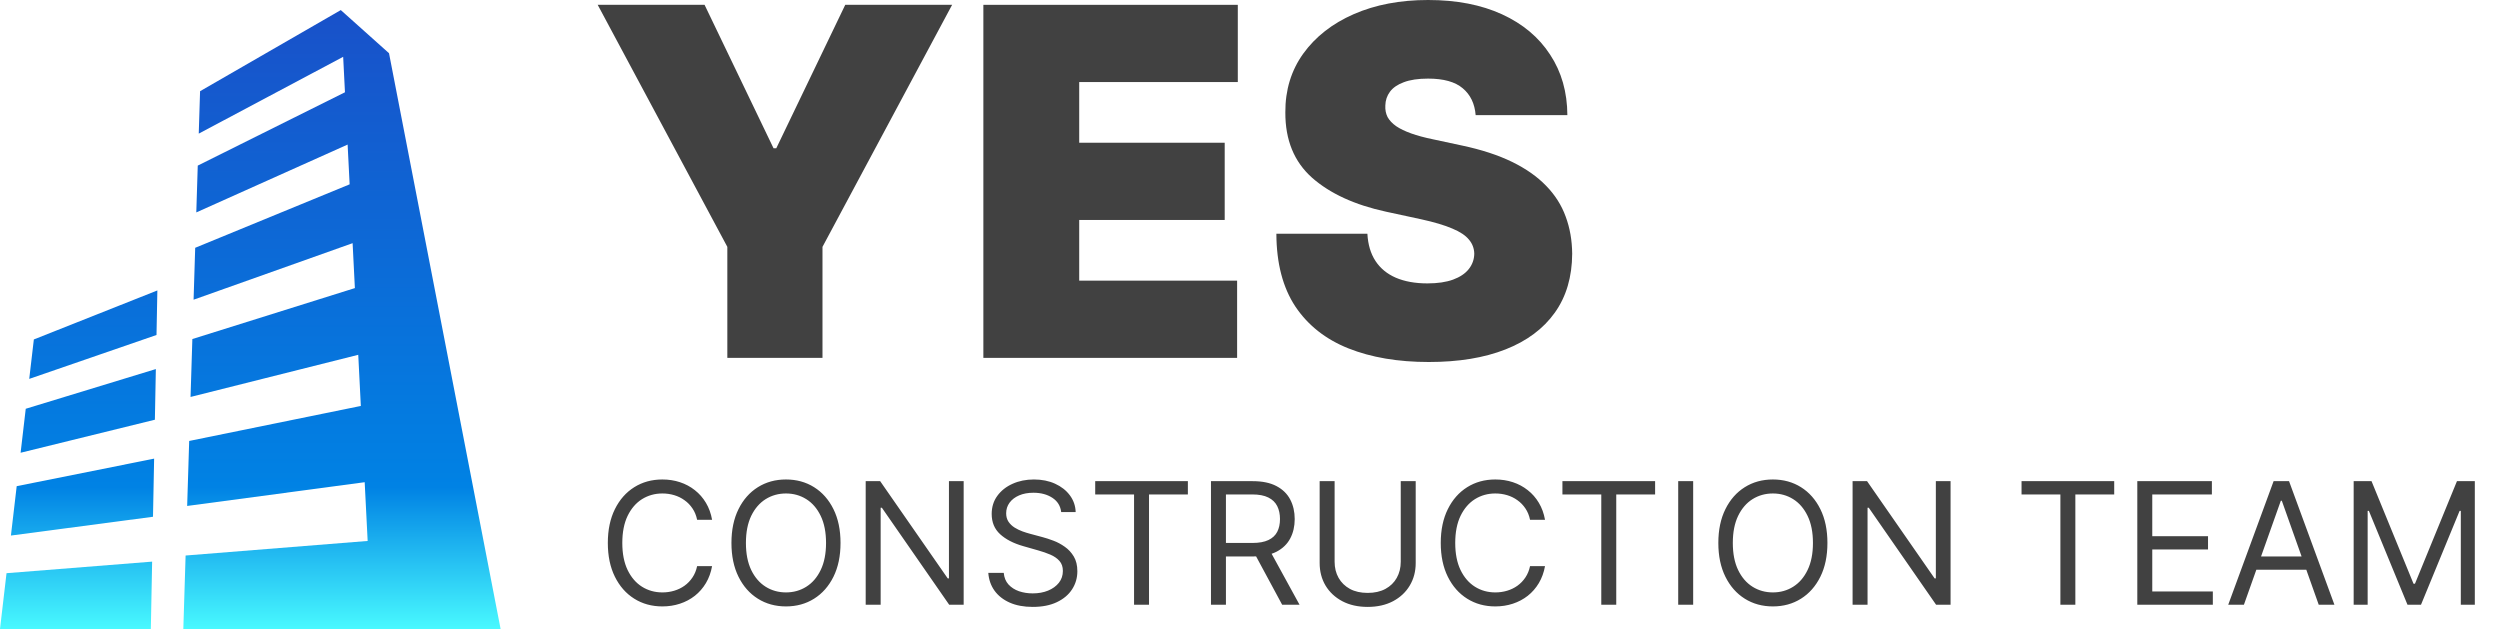
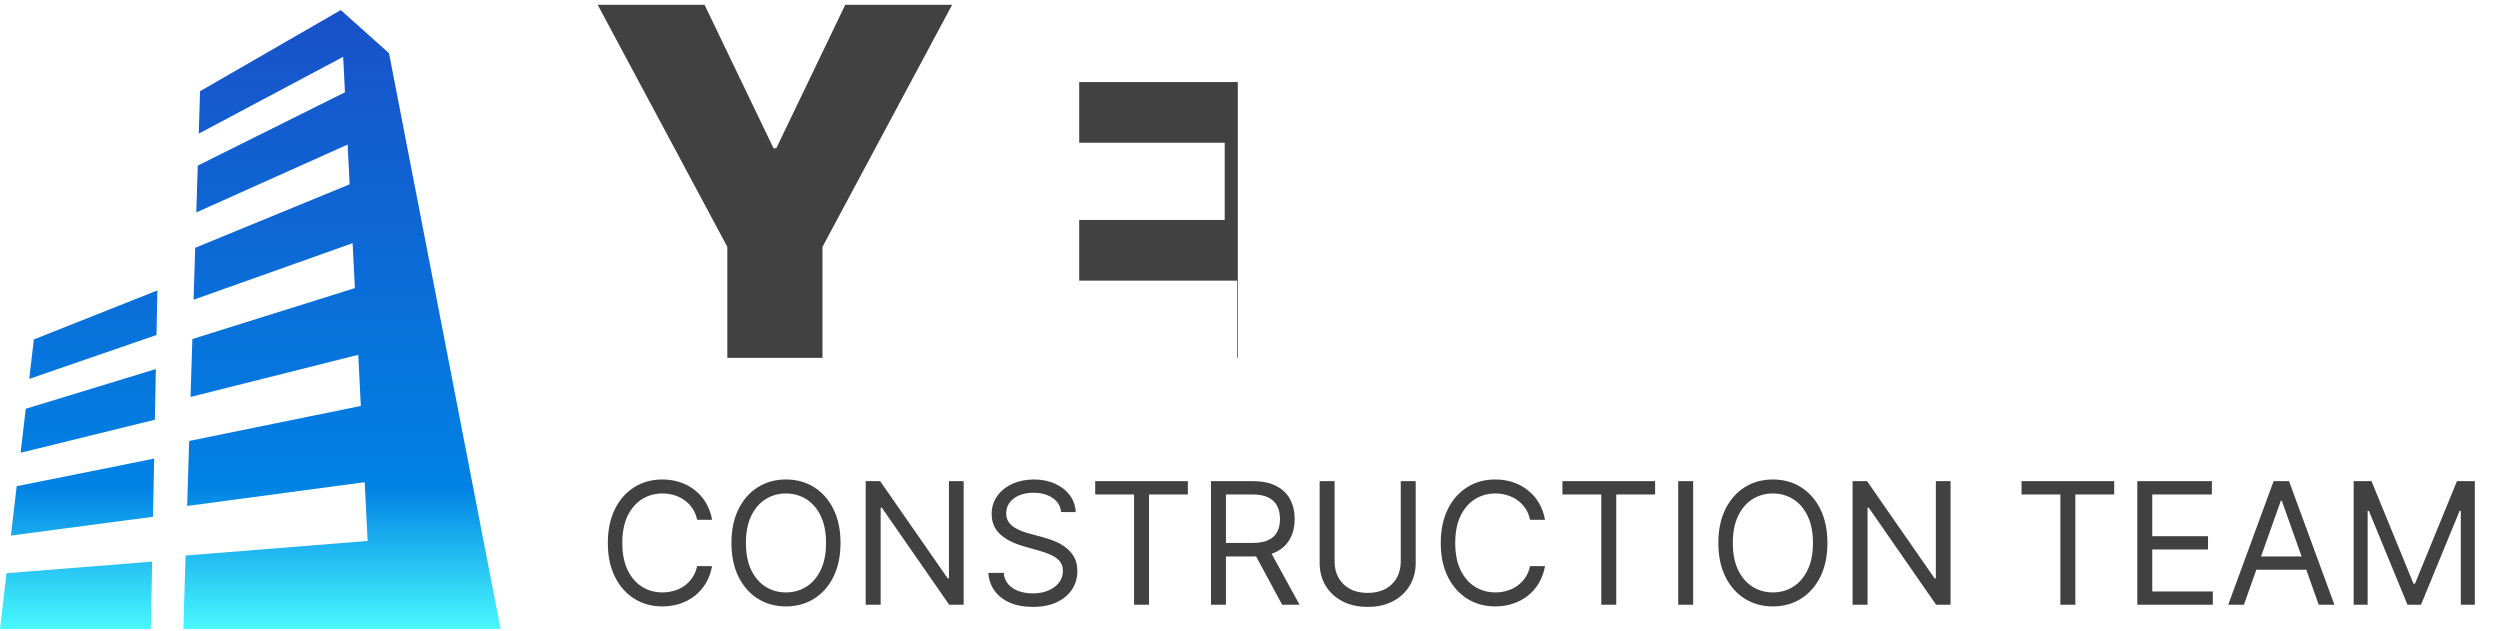
<svg xmlns="http://www.w3.org/2000/svg" width="206" height="52" viewBox="0 0 206 52" fill="none">
  <path d="M12.896 27.603L2.409 31.221L2.789 27.971L12.967 23.932L12.896 27.603ZM12.842 30.41L2.121 33.683L1.698 37.307L12.762 34.585L12.842 30.41ZM12.7 37.791L1.376 40.061L0.9 44.129L12.607 42.581L12.7 37.791ZM12.536 46.278L0.538 47.231L0 51.83H12.429L12.536 46.278ZM32.055 4.386L28.081 0.83L16.486 7.515L16.377 11.011L28.277 4.682C28.321 5.541 28.371 6.522 28.425 7.604L16.295 13.646L16.175 17.503L28.644 11.912C28.697 12.96 28.752 14.056 28.81 15.189L16.084 20.418L15.951 24.696L29.055 20.037C29.116 21.255 29.179 22.492 29.242 23.739L15.85 27.937L15.701 32.709L29.52 29.236C29.592 30.659 29.663 32.069 29.733 33.45L15.589 36.335L15.422 41.691L30.05 39.734C30.139 41.482 30.221 43.112 30.295 44.575L15.294 45.775L15.106 51.83H30.661H31.47H41.25L32.055 4.386Z" fill="url(#paint0_linear_209_102)" />
  <path d="M49.25 0.398H58.057L63.739 12.216H63.966L69.648 0.398H78.454L67.773 20.341V29.489H59.932V20.341L49.25 0.398Z" fill="#414141" />
-   <path d="M81.029 29.489V0.398H101.995V6.761H88.927V11.761H100.915V18.125H88.927V23.125H101.938V29.489H81.029Z" fill="#414141" />
-   <path d="M121.594 9.489C121.518 8.542 121.163 7.803 120.528 7.273C119.903 6.742 118.952 6.477 117.673 6.477C116.859 6.477 116.191 6.577 115.67 6.776C115.159 6.965 114.78 7.225 114.534 7.557C114.288 7.888 114.16 8.267 114.151 8.693C114.132 9.044 114.193 9.361 114.335 9.645C114.487 9.92 114.723 10.171 115.045 10.398C115.367 10.616 115.779 10.814 116.281 10.994C116.783 11.174 117.38 11.335 118.071 11.477L120.457 11.989C122.067 12.329 123.445 12.779 124.591 13.338C125.737 13.897 126.674 14.555 127.403 15.312C128.133 16.061 128.668 16.903 129.009 17.841C129.359 18.778 129.539 19.801 129.548 20.909C129.539 22.822 129.061 24.441 128.114 25.767C127.167 27.093 125.812 28.101 124.051 28.793C122.299 29.484 120.192 29.829 117.73 29.829C115.202 29.829 112.995 29.456 111.111 28.707C109.236 27.959 107.777 26.809 106.736 25.256C105.704 23.693 105.183 21.695 105.173 19.261H112.673C112.721 20.151 112.943 20.9 113.341 21.506C113.739 22.112 114.297 22.571 115.017 22.884C115.746 23.196 116.613 23.352 117.616 23.352C118.459 23.352 119.165 23.248 119.733 23.04C120.301 22.831 120.732 22.543 121.026 22.173C121.319 21.804 121.471 21.383 121.48 20.909C121.471 20.464 121.324 20.076 121.04 19.744C120.765 19.403 120.311 19.1 119.676 18.835C119.042 18.561 118.185 18.305 117.105 18.068L114.207 17.443C111.632 16.884 109.6 15.952 108.114 14.645C106.636 13.329 105.902 11.534 105.912 9.261C105.902 7.415 106.395 5.8 107.389 4.418C108.393 3.026 109.78 1.941 111.551 1.165C113.331 0.388 115.372 0 117.673 0C120.022 0 122.053 0.393 123.767 1.179C125.481 1.965 126.802 3.073 127.73 4.503C128.668 5.923 129.141 7.585 129.151 9.489H121.594Z" fill="#414141" />
+   <path d="M81.029 29.489H101.995V6.761H88.927V11.761H100.915V18.125H88.927V23.125H101.938V29.489H81.029Z" fill="#414141" />
  <path d="M58.676 42.83H57.443C57.37 42.475 57.243 42.163 57.06 41.895C56.881 41.627 56.663 41.401 56.404 41.219C56.149 41.033 55.865 40.894 55.554 40.801C55.242 40.708 54.918 40.662 54.58 40.662C53.963 40.662 53.405 40.818 52.904 41.129C52.407 41.441 52.011 41.9 51.716 42.506C51.424 43.113 51.278 43.857 51.278 44.739C51.278 45.62 51.424 46.364 51.716 46.971C52.011 47.578 52.407 48.036 52.904 48.348C53.405 48.66 53.963 48.815 54.58 48.815C54.918 48.815 55.242 48.769 55.554 48.676C55.865 48.583 56.149 48.446 56.404 48.264C56.663 48.078 56.881 47.851 57.06 47.582C57.243 47.311 57.37 46.999 57.443 46.648H58.676C58.583 47.168 58.414 47.634 58.169 48.045C57.924 48.456 57.619 48.805 57.254 49.094C56.89 49.379 56.48 49.596 56.026 49.745C55.575 49.894 55.093 49.969 54.58 49.969C53.711 49.969 52.939 49.757 52.263 49.332C51.587 48.908 51.055 48.305 50.667 47.523C50.279 46.741 50.085 45.812 50.085 44.739C50.085 43.665 50.279 42.737 50.667 41.955C51.055 41.172 51.587 40.569 52.263 40.145C52.939 39.721 53.711 39.509 54.58 39.509C55.093 39.509 55.575 39.583 56.026 39.732C56.48 39.881 56.89 40.1 57.254 40.389C57.619 40.674 57.924 41.022 58.169 41.433C58.414 41.84 58.583 42.306 58.676 42.83ZM69.259 44.739C69.259 45.812 69.066 46.741 68.678 47.523C68.29 48.305 67.758 48.908 67.082 49.332C66.406 49.757 65.633 49.969 64.765 49.969C63.897 49.969 63.124 49.757 62.448 49.332C61.772 48.908 61.24 48.305 60.852 47.523C60.465 46.741 60.271 45.812 60.271 44.739C60.271 43.665 60.465 42.737 60.852 41.955C61.24 41.172 61.772 40.569 62.448 40.145C63.124 39.721 63.897 39.509 64.765 39.509C65.633 39.509 66.406 39.721 67.082 40.145C67.758 40.569 68.29 41.172 68.678 41.955C69.066 42.737 69.259 43.665 69.259 44.739ZM68.066 44.739C68.066 43.857 67.919 43.113 67.624 42.506C67.332 41.9 66.936 41.441 66.436 41.129C65.938 40.818 65.382 40.662 64.765 40.662C64.149 40.662 63.59 40.818 63.09 41.129C62.593 41.441 62.196 41.9 61.901 42.506C61.61 43.113 61.464 43.857 61.464 44.739C61.464 45.62 61.61 46.364 61.901 46.971C62.196 47.578 62.593 48.036 63.09 48.348C63.59 48.66 64.149 48.815 64.765 48.815C65.382 48.815 65.938 48.66 66.436 48.348C66.936 48.036 67.332 47.578 67.624 46.971C67.919 46.364 68.066 45.62 68.066 44.739ZM79.406 39.648V49.83H78.213L72.665 41.835H72.566V49.83H71.333V39.648H72.526L78.094 47.662H78.193V39.648H79.406ZM87.442 42.193C87.382 41.689 87.14 41.298 86.716 41.02C86.292 40.742 85.771 40.602 85.155 40.602C84.704 40.602 84.31 40.675 83.972 40.821C83.637 40.967 83.375 41.167 83.186 41.423C83.001 41.678 82.908 41.968 82.908 42.293C82.908 42.564 82.972 42.798 83.102 42.994C83.234 43.186 83.403 43.347 83.609 43.476C83.814 43.602 84.03 43.706 84.255 43.789C84.48 43.869 84.688 43.933 84.876 43.983L85.91 44.261C86.176 44.331 86.471 44.427 86.796 44.55C87.124 44.672 87.437 44.84 87.735 45.052C88.037 45.261 88.285 45.529 88.481 45.857C88.676 46.185 88.774 46.588 88.774 47.065C88.774 47.616 88.63 48.113 88.342 48.557C88.057 49.001 87.639 49.354 87.089 49.616C86.542 49.878 85.877 50.009 85.095 50.009C84.366 50.009 83.735 49.891 83.201 49.656C82.671 49.42 82.253 49.092 81.948 48.671C81.647 48.25 81.476 47.761 81.436 47.205H82.709C82.742 47.589 82.871 47.907 83.097 48.159C83.325 48.408 83.614 48.593 83.962 48.716C84.313 48.835 84.691 48.895 85.095 48.895C85.566 48.895 85.988 48.819 86.363 48.666C86.737 48.511 87.034 48.295 87.253 48.02C87.472 47.742 87.581 47.417 87.581 47.045C87.581 46.707 87.487 46.432 87.298 46.22C87.109 46.008 86.86 45.836 86.552 45.703C86.244 45.571 85.91 45.455 85.553 45.355L84.3 44.997C83.504 44.769 82.874 44.442 82.41 44.018C81.947 43.594 81.715 43.038 81.715 42.352C81.715 41.782 81.869 41.285 82.177 40.861C82.488 40.433 82.906 40.102 83.43 39.867C83.957 39.628 84.545 39.509 85.195 39.509C85.851 39.509 86.434 39.626 86.945 39.861C87.455 40.094 87.859 40.412 88.158 40.816C88.459 41.221 88.618 41.679 88.635 42.193H87.442ZM90.245 40.742V39.648H97.881V40.742H94.679V49.83H93.446V40.742H90.245ZM99.784 49.83V39.648H103.224C104.02 39.648 104.672 39.784 105.183 40.055C105.693 40.324 106.071 40.694 106.316 41.164C106.562 41.635 106.684 42.17 106.684 42.77C106.684 43.37 106.562 43.902 106.316 44.366C106.071 44.83 105.695 45.194 105.188 45.46C104.681 45.721 104.033 45.852 103.244 45.852H100.46V44.739H103.204C103.748 44.739 104.185 44.659 104.517 44.5C104.851 44.341 105.093 44.116 105.243 43.824C105.395 43.529 105.471 43.178 105.471 42.77C105.471 42.362 105.395 42.006 105.243 41.701C105.09 41.396 104.846 41.161 104.512 40.995C104.177 40.826 103.734 40.742 103.184 40.742H101.017V49.83H99.784ZM104.576 45.256L107.082 49.83H105.65L103.184 45.256H104.576ZM115.421 39.648H116.654V46.389C116.654 47.085 116.49 47.707 116.161 48.254C115.837 48.797 115.378 49.226 114.784 49.541C114.191 49.853 113.495 50.009 112.696 50.009C111.897 50.009 111.201 49.853 110.608 49.541C110.015 49.226 109.554 48.797 109.226 48.254C108.901 47.707 108.739 47.085 108.739 46.389V39.648H109.972V46.29C109.972 46.787 110.081 47.229 110.3 47.617C110.519 48.002 110.83 48.305 111.235 48.527C111.642 48.746 112.129 48.855 112.696 48.855C113.263 48.855 113.75 48.746 114.158 48.527C114.566 48.305 114.877 48.002 115.093 47.617C115.311 47.229 115.421 46.787 115.421 46.29V39.648ZM127.309 42.83H126.076C126.003 42.475 125.875 42.163 125.693 41.895C125.514 41.627 125.295 41.401 125.037 41.219C124.782 41.033 124.498 40.894 124.187 40.801C123.875 40.708 123.55 40.662 123.212 40.662C122.596 40.662 122.037 40.818 121.537 41.129C121.04 41.441 120.644 41.9 120.349 42.506C120.057 43.113 119.911 43.857 119.911 44.739C119.911 45.62 120.057 46.364 120.349 46.971C120.644 47.578 121.04 48.036 121.537 48.348C122.037 48.66 122.596 48.815 123.212 48.815C123.55 48.815 123.875 48.769 124.187 48.676C124.498 48.583 124.782 48.446 125.037 48.264C125.295 48.078 125.514 47.851 125.693 47.582C125.875 47.311 126.003 46.999 126.076 46.648H127.309C127.216 47.168 127.047 47.634 126.802 48.045C126.557 48.456 126.252 48.805 125.887 49.094C125.522 49.379 125.113 49.596 124.659 49.745C124.208 49.894 123.726 49.969 123.212 49.969C122.344 49.969 121.572 49.757 120.896 49.332C120.219 48.908 119.688 48.305 119.3 47.523C118.912 46.741 118.718 45.812 118.718 44.739C118.718 43.665 118.912 42.737 119.3 41.955C119.688 41.172 120.219 40.569 120.896 40.145C121.572 39.721 122.344 39.509 123.212 39.509C123.726 39.509 124.208 39.583 124.659 39.732C125.113 39.881 125.522 40.1 125.887 40.389C126.252 40.674 126.557 41.022 126.802 41.433C127.047 41.84 127.216 42.306 127.309 42.83ZM128.744 40.742V39.648H136.381V40.742H133.179V49.83H131.946V40.742H128.744ZM139.517 39.648V49.83H138.284V39.648H139.517ZM150.58 44.739C150.58 45.812 150.386 46.741 149.998 47.523C149.61 48.305 149.078 48.908 148.402 49.332C147.726 49.757 146.954 49.969 146.085 49.969C145.217 49.969 144.445 49.757 143.769 49.332C143.093 48.908 142.561 48.305 142.173 47.523C141.785 46.741 141.591 45.812 141.591 44.739C141.591 43.665 141.785 42.737 142.173 41.955C142.561 41.172 143.093 40.569 143.769 40.145C144.445 39.721 145.217 39.509 146.085 39.509C146.954 39.509 147.726 39.721 148.402 40.145C149.078 40.569 149.61 41.172 149.998 41.955C150.386 42.737 150.58 43.665 150.58 44.739ZM149.387 44.739C149.387 43.857 149.239 43.113 148.944 42.506C148.652 41.9 148.256 41.441 147.756 41.129C147.259 40.818 146.702 40.662 146.085 40.662C145.469 40.662 144.91 40.818 144.41 41.129C143.913 41.441 143.517 41.9 143.222 42.506C142.93 43.113 142.784 43.857 142.784 44.739C142.784 45.62 142.93 46.364 143.222 46.971C143.517 47.578 143.913 48.036 144.41 48.348C144.91 48.66 145.469 48.815 146.085 48.815C146.702 48.815 147.259 48.66 147.756 48.348C148.256 48.036 148.652 47.578 148.944 46.971C149.239 46.364 149.387 45.62 149.387 44.739ZM160.727 39.648V49.83H159.534L153.985 41.835H153.886V49.83H152.653V39.648H153.846L159.414 47.662H159.514V39.648H160.727ZM166.575 40.742V39.648H174.211V40.742H171.009V49.83H169.776V40.742H166.575ZM176.114 49.83V39.648H182.259V40.742H177.347V44.182H181.941V45.276H177.347V48.736H182.338V49.83H176.114ZM184.899 49.83H183.606L187.345 39.648H188.617L192.356 49.83H191.063L188.021 41.259H187.941L184.899 49.83ZM185.376 45.852H190.586V46.946H185.376V45.852ZM193.942 39.648H195.414L198.874 48.099H198.993L202.453 39.648H203.925V49.83H202.771V42.094H202.672L199.49 49.83H198.377L195.195 42.094H195.095V49.83H193.942V39.648Z" fill="#414141" />
  <defs>
    <linearGradient id="paint0_linear_209_102" x1="20.625" y1="0.83" x2="20.625" y2="51.83" gradientUnits="userSpaceOnUse">
      <stop stop-color="#1951C9" />
      <stop offset="0.771" stop-color="#0082E4" />
      <stop offset="1" stop-color="#48F9FF" />
    </linearGradient>
  </defs>
</svg>